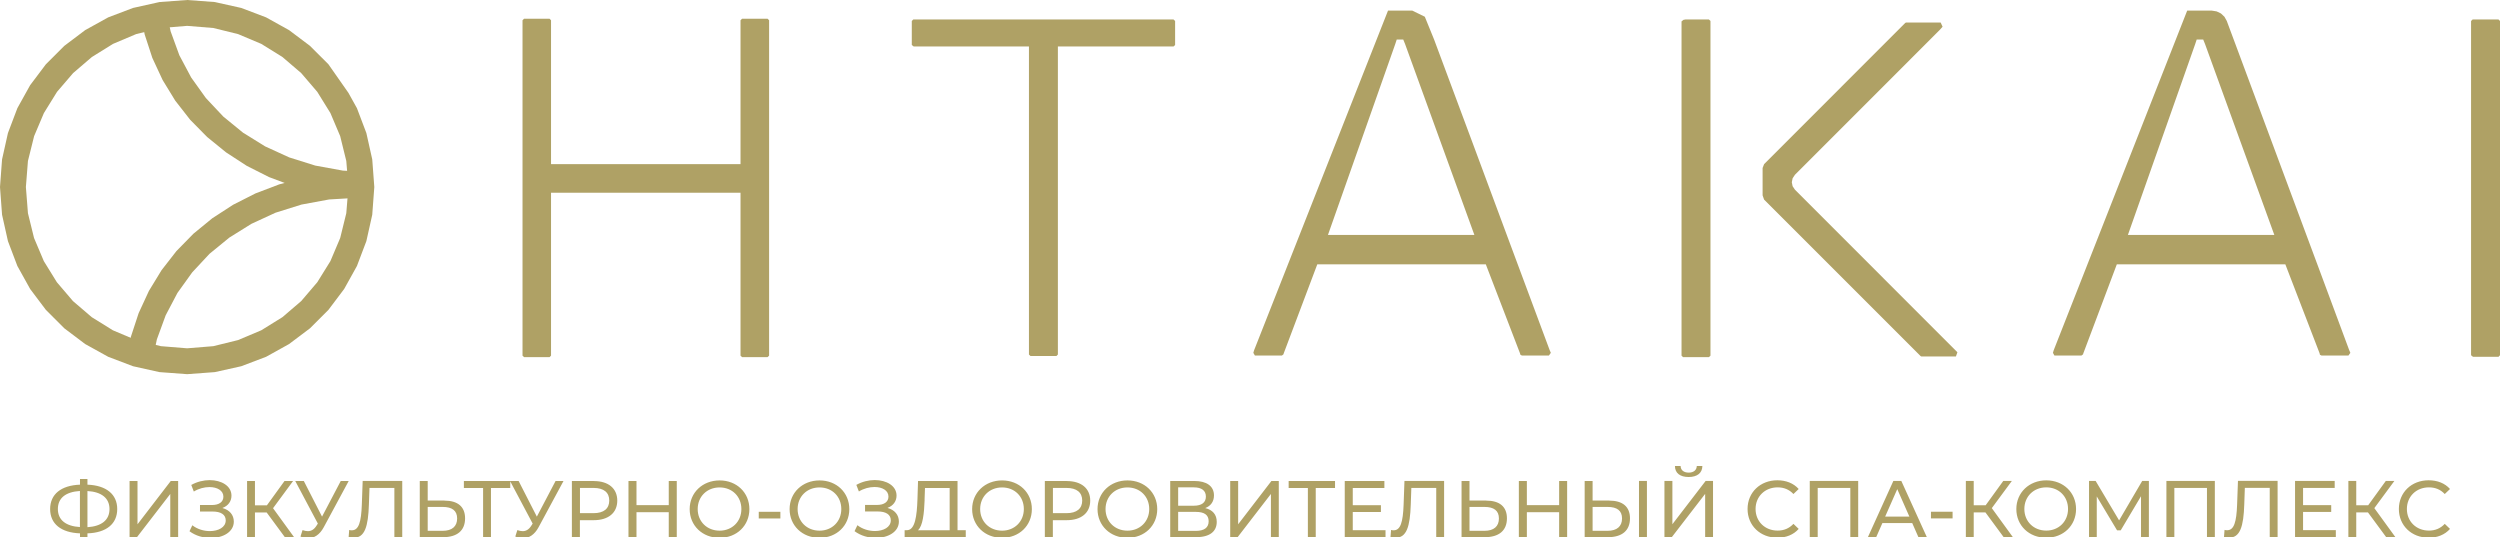
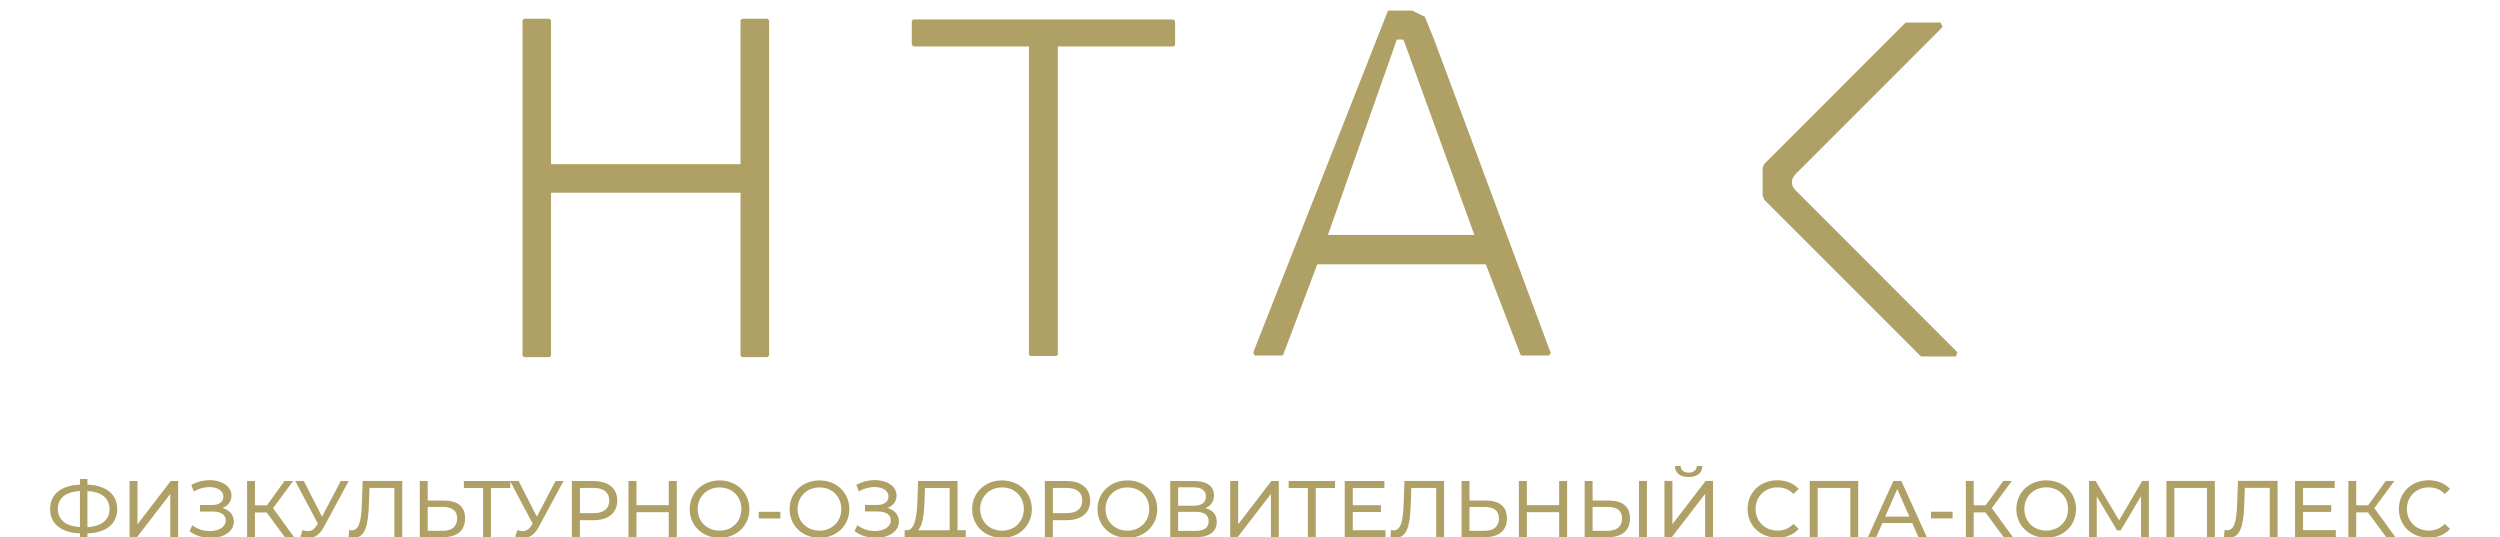
<svg xmlns="http://www.w3.org/2000/svg" width="363" height="78" viewBox="0 0 363 78" fill="none">
  <g clip-path="url(#clip0_513_549)">
    <path fill-rule="evenodd" clip-rule="evenodd" d="M111.674 2.943L111.447 2.717H107.751L107.524 2.943V23.835H80.01V2.943L79.794 2.717H76.097L75.87 2.943V27.983V51.643L76.097 51.859H79.794L80.01 51.643V27.983H107.524V51.643L107.751 51.859H111.447L111.674 51.643V2.943Z" fill="#AFA165" />
    <path fill-rule="evenodd" clip-rule="evenodd" d="M170.626 3.046L170.399 2.83H132.608L132.392 3.046V6.535L132.67 6.751H132.938H149.403V51.479L149.63 51.695H153.388L153.605 51.479V6.751H170.399L170.626 6.535V3.046Z" fill="#AFA165" />
-     <path fill-rule="evenodd" clip-rule="evenodd" d="M248.36 3.046L248.134 2.83H244.715L244.437 2.882L244.159 3.108V3.437V51.643L244.375 51.859H248.134L248.36 51.643V3.046Z" fill="#AFA165" />
    <path fill-rule="evenodd" clip-rule="evenodd" d="M284.216 51.149L260.624 27.54L260.285 27.036L260.171 26.46L260.285 25.894L260.624 25.379L281.672 4.322L282.063 3.88L281.785 3.273H281.291H276.76L276.647 3.324L256.145 23.835L255.929 24.391V28.364L256.145 28.981L278.861 51.695L278.964 51.756H283.999L284.216 51.149Z" fill="#AFA165" />
-     <path fill-rule="evenodd" clip-rule="evenodd" d="M363 3.046L362.784 2.83H359.025L358.799 3.046V51.252V51.581L359.077 51.808H362.784L363 51.581V3.046Z" fill="#AFA165" />
-     <path fill-rule="evenodd" clip-rule="evenodd" d="M53.999 25.019L49.777 24.772L45.771 24.041L42.003 22.858L38.491 21.252L35.289 19.266L32.416 16.919L29.893 14.233L27.762 11.259L26.042 8.027L24.775 4.549L23.982 0.865L20.275 1.42L21.006 5.002L22.119 8.408L23.612 11.619L25.445 14.614L27.607 17.383L30.078 19.894L32.828 22.127L35.834 24.082L39.078 25.719L41.333 26.563L40.551 26.768L37.091 28.086L33.847 29.732L30.83 31.688L28.091 33.931L25.62 36.453L23.457 39.232L21.624 42.237L20.131 45.468L19.009 48.885L18.288 52.477L21.995 52.981L22.778 49.276L24.054 45.787L25.764 42.535L27.906 39.551L30.418 36.854L33.301 34.497L36.504 32.501L40.005 30.885L43.784 29.702L47.79 28.961L52.012 28.714V28.672L53.999 28.765V25.019Z" fill="#AFA165" />
-     <path fill-rule="evenodd" clip-rule="evenodd" d="M54.349 27.16L54.05 23.146L53.196 19.317L51.826 15.705L50.591 13.482V27.16L50.282 30.957L49.396 34.559L47.975 37.914L46.07 40.981L43.733 43.719L41.004 46.055L37.935 47.959L34.568 49.379L30.974 50.264L27.174 50.573L23.364 50.264L19.75 49.379L16.393 47.959L13.325 46.055L10.596 43.719L8.258 40.981L6.364 37.914L4.943 34.559L4.057 30.957L3.759 27.16L4.057 23.372L4.953 19.77L6.374 16.415L8.279 13.338L10.617 10.611L13.345 8.274L16.414 6.37L19.771 4.95L23.375 4.065L27.174 3.756L30.974 4.065L34.568 4.95L37.935 6.37L41.004 8.274L43.733 10.611L46.07 13.338L47.975 16.415L49.396 19.77L50.282 23.372L50.591 27.16V13.482L47.687 9.334L45.009 6.659L41.972 4.374L38.635 2.521L35.031 1.153L31.191 0.298L27.174 0L23.159 0.298L19.318 1.153L15.714 2.521L12.367 4.374L9.34 6.659L6.662 9.334L4.376 12.37L2.523 15.705L1.153 19.317L0.299 23.146L0 27.16L0.299 31.183L1.153 35.012L2.523 38.624L4.376 41.959L6.662 44.995L9.34 47.671L12.367 49.955L15.714 51.808L19.318 53.177L23.159 54.031L27.174 54.329L31.191 54.031L35.031 53.177L38.635 51.808L40.86 50.573L41.972 49.955L45.009 47.671L47.687 44.995L49.973 41.959L51.826 38.624L53.196 35.012L54.05 31.183L54.349 27.16Z" fill="#AFA165" />
    <path fill-rule="evenodd" clip-rule="evenodd" d="M225.181 51.232L225.016 50.851L220.372 38.377L218.787 34.117L214.081 21.448V34.117H192.817L202.589 6.401L202.805 5.743H203.752L204.02 6.401L214.081 34.117V21.448L208.232 5.743L206.883 2.429L205.071 1.544H201.539L182.097 50.851L181.984 51.232L182.211 51.623H186.134L186.35 51.458L186.402 51.293L191.272 38.377H215.739L220.702 51.293L220.764 51.509L220.98 51.623H224.903L225.181 51.232Z" fill="#AFA165" />
-     <path fill-rule="evenodd" clip-rule="evenodd" d="M341.273 51.232L341.108 50.851L336.474 38.377L334.888 34.117L330.234 21.602V34.117H308.97L318.742 6.401L318.959 5.743H319.906L320.174 6.401L330.234 34.117V21.602L324.334 5.743L323.325 3.036L322.985 2.429L322.48 1.955L321.862 1.657L321.172 1.544H317.579L298.199 50.851L298.086 51.232L298.302 51.623H302.225L302.452 51.458L302.503 51.293L307.364 38.377H331.83L336.804 51.293L336.855 51.509L337.082 51.623H340.995L341.273 51.232Z" fill="#AFA165" />
    <path d="M17.021 73.914C17.021 71.774 15.436 70.477 12.697 70.374V69.551H11.615V70.374C8.866 70.477 7.28 71.763 7.28 73.914C7.28 76.065 8.866 77.341 11.615 77.444V78.309H12.697V77.444C15.446 77.352 17.021 76.065 17.021 73.914ZM12.697 76.539V71.3C14.735 71.413 15.899 72.329 15.899 73.914C15.899 75.499 14.766 76.415 12.697 76.549V76.539ZM8.403 73.914C8.403 72.309 9.535 71.424 11.605 71.29V76.528C9.576 76.405 8.403 75.52 8.403 73.904V73.914ZM18.813 78H19.884L24.724 71.722V78H25.867V69.839H24.796L19.966 76.127V69.839H18.813V78ZM32.313 73.75C33.116 73.451 33.61 72.803 33.61 71.969C33.61 70.549 32.148 69.715 30.449 69.715C29.564 69.715 28.616 69.942 27.772 70.415L28.142 71.372C28.863 70.93 29.677 70.724 30.418 70.724C31.541 70.724 32.436 71.228 32.436 72.113C32.436 72.875 31.819 73.328 30.779 73.328H29.038V74.274H30.861C32.066 74.274 32.776 74.717 32.776 75.561C32.776 76.559 31.716 77.115 30.47 77.115C29.605 77.115 28.668 76.847 27.926 76.271L27.514 77.135C28.421 77.815 29.553 78.113 30.604 78.113C32.375 78.113 33.95 77.238 33.95 75.736C33.95 74.768 33.332 74.048 32.313 73.77V73.75ZM41.374 78H42.703L39.645 73.791L42.559 69.839H41.313L38.749 73.379H37.019V69.839H35.876V78H37.019V74.408H38.718L41.364 78H41.374ZM49.478 69.839L46.76 75.015L44.114 69.839H42.868L46.152 76.024L45.967 76.312C45.607 76.899 45.174 77.125 44.7 77.125C44.453 77.125 44.196 77.064 43.928 76.971L43.63 77.907C44 78.072 44.371 78.154 44.721 78.154C45.607 78.154 46.42 77.65 47.007 76.559L50.632 69.839H49.478ZM52.66 69.839L52.537 73.276C52.444 75.808 52.094 77.002 51.075 77.002C50.951 77.002 50.838 76.991 50.704 76.95L50.621 77.99C50.9 78.062 51.126 78.082 51.352 78.082C52.959 78.082 53.464 76.477 53.566 73.235L53.649 70.847H57.263V77.99H58.406V69.829H52.66V69.839ZM64.533 72.679H62.103V69.839H60.95V78H64.317C66.356 78 67.53 77.064 67.53 75.262C67.53 73.564 66.459 72.689 64.523 72.689L64.533 72.679ZM64.276 77.074H62.103V73.606H64.276C65.635 73.606 66.376 74.13 66.376 75.283C66.376 76.436 65.635 77.074 64.276 77.074ZM74.079 69.839H67.355V70.858H70.145V78H71.288V70.858H74.089V69.839H74.079ZM80.669 69.839L77.95 75.015L75.304 69.839H74.058L77.343 76.024L77.158 76.312C76.797 76.899 76.365 77.125 75.891 77.125C75.644 77.125 75.386 77.064 75.119 76.971L74.82 77.907C75.191 78.072 75.561 78.154 75.912 78.154C76.797 78.154 77.611 77.65 78.198 76.559L81.822 69.839H80.669ZM86.219 69.839H83.037V78H84.201V75.53H86.219C88.34 75.53 89.628 74.46 89.628 72.689C89.628 70.919 88.34 69.849 86.219 69.849V69.839ZM86.188 74.511H84.211V70.847H86.188C87.681 70.847 88.464 71.516 88.464 72.679C88.464 73.842 87.681 74.511 86.188 74.511ZM97.103 69.839V73.348H92.418V69.839H91.254V78H92.418V74.367H97.103V78H98.267V69.839H97.103ZM104.487 78.093C106.968 78.093 108.811 76.323 108.811 73.924C108.811 71.527 106.968 69.756 104.487 69.756C102.005 69.756 100.141 71.537 100.141 73.924C100.141 76.312 101.984 78.093 104.487 78.093ZM104.487 77.053C102.654 77.053 101.305 75.726 101.305 73.914C101.305 72.103 102.654 70.775 104.487 70.775C106.319 70.775 107.648 72.103 107.648 73.914C107.648 75.726 106.299 77.053 104.487 77.053ZM110.171 75.283H113.311V74.316H110.171V75.283ZM118.995 78.093C121.477 78.093 123.32 76.323 123.32 73.924C123.32 71.527 121.477 69.756 118.995 69.756C116.514 69.756 114.65 71.537 114.65 73.924C114.65 76.312 116.493 78.093 118.995 78.093ZM118.995 77.053C117.163 77.053 115.814 75.726 115.814 73.914C115.814 72.103 117.163 70.775 118.995 70.775C120.828 70.775 122.157 72.103 122.157 73.914C122.157 75.726 120.808 77.053 118.995 77.053ZM128.881 73.739C129.684 73.441 130.178 72.792 130.178 71.959C130.178 70.539 128.716 69.705 127.017 69.705C126.131 69.705 125.184 69.931 124.34 70.405L124.71 71.362C125.431 70.919 126.245 70.713 126.986 70.713C128.109 70.713 129.004 71.218 129.004 72.103C129.004 72.865 128.387 73.317 127.347 73.317H125.606V74.264H127.429C128.634 74.264 129.344 74.707 129.344 75.551C129.344 76.549 128.284 77.105 127.038 77.105C126.173 77.105 125.236 76.837 124.494 76.261L124.082 77.125C124.988 77.805 126.121 78.103 127.171 78.103C128.943 78.103 130.518 77.228 130.518 75.726C130.518 74.758 129.9 74.038 128.891 73.76L128.881 73.739ZM139.034 76.981V69.839H133.298L133.216 72.463C133.134 74.943 132.866 76.919 131.743 76.981H131.352V79.78H132.423V78H139.147V79.78H140.228V76.981H139.024H139.034ZM134.246 72.566L134.307 70.858H137.891V76.991H133.288C133.988 76.364 134.184 74.573 134.256 72.576L134.246 72.566ZM145.501 78.093C147.982 78.093 149.826 76.323 149.826 73.924C149.826 71.527 147.982 69.756 145.501 69.756C143.019 69.756 141.155 71.537 141.155 73.924C141.155 76.312 142.998 78.093 145.501 78.093ZM145.501 77.053C143.668 77.053 142.319 75.726 142.319 73.914C142.319 72.103 143.668 70.775 145.501 70.775C147.334 70.775 148.662 72.103 148.662 73.914C148.662 75.726 147.313 77.053 145.501 77.053ZM154.892 69.839H151.71V78H152.874V75.53H154.892C157.013 75.53 158.3 74.46 158.3 72.689C158.3 70.919 157.013 69.849 154.892 69.849V69.839ZM154.861 74.511H152.884V70.847H154.861C156.354 70.847 157.137 71.516 157.137 72.679C157.137 73.842 156.354 74.511 154.861 74.511ZM163.706 78.093C166.188 78.093 168.031 76.323 168.031 73.924C168.031 71.527 166.188 69.756 163.706 69.756C161.225 69.756 159.361 71.537 159.361 73.924C159.361 76.312 161.204 78.093 163.706 78.093ZM163.706 77.053C161.873 77.053 160.524 75.726 160.524 73.914C160.524 72.103 161.873 70.775 163.706 70.775C165.539 70.775 166.868 72.103 166.868 73.914C166.868 75.726 165.519 77.053 163.706 77.053ZM175.002 73.77C175.795 73.472 176.269 72.834 176.269 71.938C176.269 70.58 175.198 69.839 173.427 69.839H169.916V78H173.643C175.651 78 176.671 77.177 176.671 75.777C176.671 74.717 176.084 74.038 174.992 73.77H175.002ZM171.069 70.765H173.345C174.467 70.765 175.095 71.228 175.095 72.103C175.095 72.978 174.467 73.43 173.345 73.43H171.069V70.765ZM173.623 77.084H171.069V74.326H173.623C174.848 74.326 175.497 74.748 175.497 75.684C175.497 76.621 174.848 77.084 173.623 77.084ZM178.627 78H179.698L184.538 71.722V78H185.681V69.839H184.61L179.78 76.127V69.839H178.627V78ZM193.836 69.839H187.112V70.858H189.903V78H191.046V70.858H193.846V69.839H193.836ZM196.421 76.981V74.347H200.509V73.359H196.421V70.858H201.013V69.839H195.257V78H201.178V76.981H196.421ZM203.927 69.839L203.804 73.276C203.711 75.808 203.361 77.002 202.352 77.002C202.228 77.002 202.115 76.991 201.981 76.95L201.899 77.99C202.177 78.062 202.403 78.082 202.63 78.082C204.236 78.082 204.741 76.477 204.844 73.235L204.926 70.847H208.541V77.99H209.684V69.829H203.938L203.927 69.839ZM215.8 72.679H213.37V69.839H212.217V78H215.584C217.623 78 218.807 77.064 218.807 75.262C218.807 73.564 217.736 72.689 215.8 72.689V72.679ZM215.543 77.074H213.37V73.606H215.543C216.902 73.606 217.643 74.13 217.643 75.283C217.643 76.436 216.902 77.074 215.543 77.074ZM226.386 69.839V73.348H221.701V69.839H220.537V78H221.701V74.367H226.386V78H227.549V69.839H226.386ZM233.676 72.679H231.246V69.839H230.093V78H233.46C235.499 78 236.673 77.064 236.673 75.262C236.673 73.564 235.602 72.689 233.666 72.689L233.676 72.679ZM237.981 77.99H239.134V69.829H237.981V77.99ZM233.419 77.074H231.246V73.606H233.419C234.788 73.606 235.52 74.13 235.52 75.283C235.52 76.436 234.768 77.074 233.419 77.074ZM245.189 69.262C246.445 69.262 247.166 68.676 247.186 67.667H246.373C246.352 68.274 245.899 68.624 245.199 68.624C244.499 68.624 244.035 68.274 244.025 67.667H243.201C243.212 68.686 243.922 69.262 245.209 69.262H245.189ZM241.677 77.99H242.748L247.588 71.712V77.99H248.731V69.829H247.66L242.831 76.117V69.829H241.677V77.99ZM258.06 78.082C259.327 78.082 260.429 77.64 261.17 76.796L260.408 76.065C259.78 76.734 259.008 77.043 258.112 77.043C256.269 77.043 254.909 75.715 254.909 73.904C254.909 72.093 256.269 70.765 258.112 70.765C259.008 70.765 259.78 71.064 260.408 71.732L261.17 71.002C260.418 70.158 259.327 69.736 258.071 69.736C255.589 69.736 253.746 71.496 253.746 73.904C253.746 76.312 255.589 78.072 258.06 78.072V78.082ZM262.776 69.829V77.99H263.93V70.847H268.667V77.99H269.81V69.829H262.776ZM278.552 77.99H279.777L276.07 69.829H274.917L271.22 77.99H272.425L273.321 75.952H277.656L278.552 77.99ZM273.723 75.015L275.483 71.022L277.244 75.015H273.723ZM280.375 75.273H283.515V74.305H280.375V75.273ZM290.94 77.99H292.268L289.21 73.78L292.124 69.829H290.878L288.314 73.369H286.584V69.829H285.441V77.99H286.584V74.398H288.283L290.929 77.99H290.94ZM297.118 78.082C299.6 78.082 301.443 76.312 301.443 73.914C301.443 71.516 299.6 69.746 297.118 69.746C294.636 69.746 292.772 71.527 292.772 73.914C292.772 76.302 294.616 78.082 297.118 78.082ZM297.118 77.043C295.285 77.043 293.936 75.715 293.936 73.904C293.936 72.093 295.285 70.765 297.118 70.765C298.951 70.765 300.279 72.093 300.279 73.904C300.279 75.715 298.93 77.043 297.118 77.043ZM312.018 77.99V69.829H311.05L307.693 75.561L304.285 69.829H303.327V77.99H304.45V72.082L307.395 77.002H307.93L310.875 72.052V77.99H312.008H312.018ZM314.562 69.829V77.99H315.715V70.847H320.452V77.99H321.595V69.829H314.562ZM324.952 69.829L324.828 73.266C324.735 75.798 324.385 76.991 323.376 76.991C323.252 76.991 323.139 76.981 323.005 76.94L322.923 77.979C323.201 78.052 323.428 78.072 323.654 78.072C325.26 78.072 325.765 76.467 325.868 73.225L325.95 70.837H329.565V77.979H330.708V69.818H324.962L324.952 69.829ZM334.404 76.971V74.336H338.492V73.348H334.404V70.847H338.997V69.829H333.241V77.99H339.162V76.971H334.404ZM346.483 77.99H347.811L344.753 73.78L347.667 69.829H346.421L343.857 73.369H342.127V69.829H340.984V77.99H342.127V74.398H343.826L346.473 77.99H346.483ZM352.631 78.082C353.897 78.082 354.999 77.64 355.74 76.796L354.978 76.065C354.35 76.734 353.578 77.043 352.682 77.043C350.839 77.043 349.48 75.715 349.48 73.904C349.48 72.093 350.839 70.765 352.682 70.765C353.578 70.765 354.35 71.064 354.978 71.732L355.74 71.002C354.999 70.158 353.897 69.736 352.641 69.736C350.159 69.736 348.316 71.496 348.316 73.904C348.316 76.312 350.159 78.072 352.631 78.072V78.082Z" fill="#AFA165" />
  </g>
  <defs>
    <clipPath id="clip0_513_549">
      <rect width="363" height="78" fill="white" />
    </clipPath>
  </defs>
</svg>